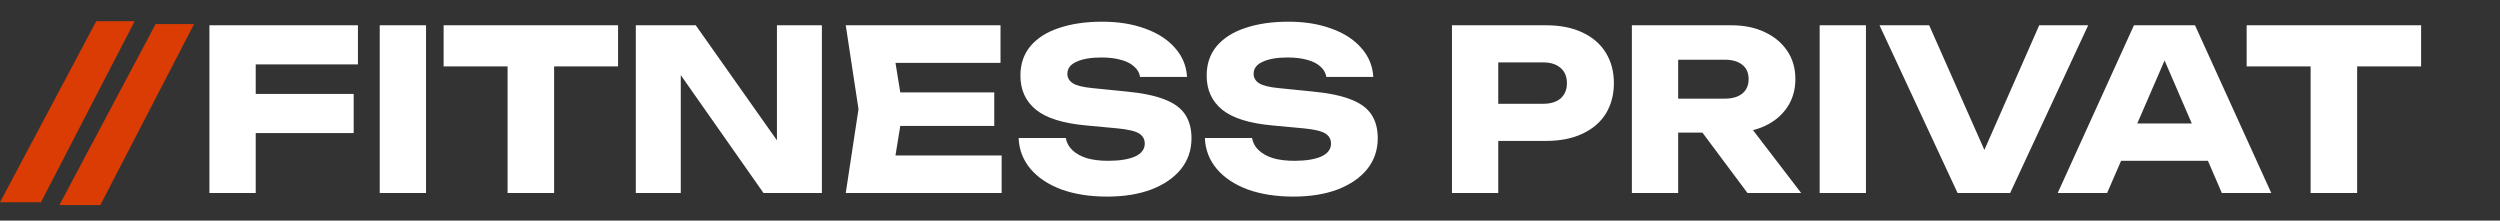
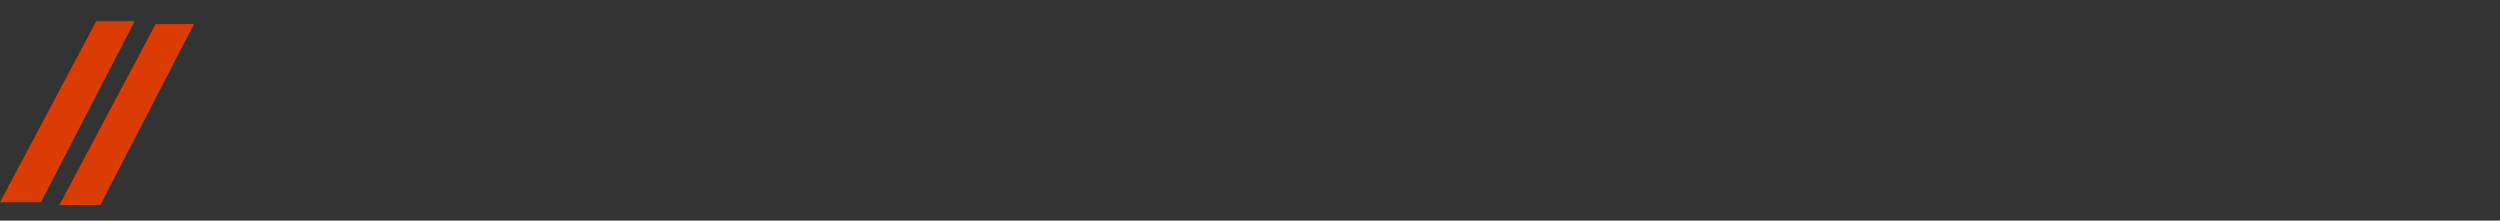
<svg xmlns="http://www.w3.org/2000/svg" width="272" height="24" viewBox="0 0 272 24" fill="none">
  <rect x="0" y="0" width="272" height="24" fill="#333333" stroke="none" />
  <path d="M16.936 2.615H21.116L10.917 22.312H6.463L16.936 2.615Z" fill="#DB3C04" />
  <path d="M10.472 2.309H14.653L4.454 22.006H0L10.472 2.309Z" fill="#DB3C04" />
-   <path d="M25.243 10.22H38.48V14.479H25.243V10.22ZM38.943 2.75V7.008H25.413L27.822 4.6V21H22.785V2.75H38.943ZM41.315 2.75H46.352V21H41.315V2.75ZM55.225 4.965H60.287V21H55.225V4.965ZM48.266 2.75H67.246V7.227H48.266V2.75ZM86.088 17.472L84.531 17.788V2.75H89.422V21H83.071L72.535 5.987L74.068 5.67V21H69.177V2.75H75.698L86.088 17.472ZM108.175 10.05V13.7H94.816V10.05H108.175ZM98.247 11.875L97.055 19.199L95.011 16.912H108.978V21H92.018L93.405 11.875L92.018 2.75H108.856V6.838H95.011L97.055 4.551L98.247 11.875ZM110.826 15.014H115.96C116.041 15.517 116.277 15.955 116.666 16.328C117.055 16.701 117.574 16.993 118.223 17.204C118.888 17.399 119.667 17.496 120.559 17.496C121.792 17.496 122.765 17.342 123.479 17.034C124.193 16.709 124.55 16.239 124.55 15.622C124.55 15.152 124.347 14.787 123.941 14.527C123.536 14.268 122.757 14.081 121.605 13.968L118.199 13.651C115.684 13.424 113.859 12.857 112.724 11.948C111.588 11.024 111.021 9.782 111.021 8.225C111.021 6.96 111.386 5.889 112.116 5.013C112.862 4.137 113.9 3.48 115.23 3.042C116.577 2.588 118.142 2.361 119.926 2.361C121.678 2.361 123.236 2.612 124.598 3.115C125.961 3.602 127.04 4.299 127.835 5.208C128.646 6.116 129.084 7.171 129.149 8.371H124.039C123.974 7.933 123.763 7.56 123.406 7.252C123.065 6.927 122.595 6.684 121.995 6.522C121.395 6.343 120.673 6.254 119.829 6.254C118.694 6.254 117.793 6.408 117.128 6.716C116.463 7.008 116.131 7.446 116.131 8.03C116.131 8.452 116.325 8.793 116.715 9.052C117.12 9.312 117.842 9.49 118.88 9.588L122.506 9.953C124.242 10.115 125.629 10.399 126.667 10.805C127.705 11.194 128.459 11.737 128.93 12.435C129.4 13.132 129.635 14 129.635 15.038C129.635 16.32 129.254 17.439 128.492 18.396C127.729 19.337 126.659 20.075 125.28 20.611C123.901 21.13 122.295 21.389 120.462 21.389C118.58 21.389 116.917 21.13 115.474 20.611C114.046 20.075 112.927 19.329 112.116 18.372C111.304 17.399 110.875 16.279 110.826 15.014ZM131.09 15.014H136.224C136.305 15.517 136.54 15.955 136.93 16.328C137.319 16.701 137.838 16.993 138.487 17.204C139.152 17.399 139.931 17.496 140.823 17.496C142.056 17.496 143.029 17.342 143.743 17.034C144.457 16.709 144.814 16.239 144.814 15.622C144.814 15.152 144.611 14.787 144.205 14.527C143.8 14.268 143.021 14.081 141.869 13.968L138.463 13.651C135.948 13.424 134.123 12.857 132.988 11.948C131.852 11.024 131.284 9.782 131.284 8.225C131.284 6.96 131.649 5.889 132.379 5.013C133.126 4.137 134.164 3.48 135.494 3.042C136.841 2.588 138.406 2.361 140.19 2.361C141.942 2.361 143.5 2.612 144.862 3.115C146.225 3.602 147.304 4.299 148.099 5.208C148.91 6.116 149.348 7.171 149.413 8.371H144.303C144.238 7.933 144.027 7.56 143.67 7.252C143.329 6.927 142.859 6.684 142.259 6.522C141.658 6.343 140.937 6.254 140.093 6.254C138.958 6.254 138.057 6.408 137.392 6.716C136.727 7.008 136.394 7.446 136.394 8.03C136.394 8.452 136.589 8.793 136.978 9.052C137.384 9.312 138.106 9.49 139.144 9.588L142.77 9.953C144.505 10.115 145.892 10.399 146.931 10.805C147.969 11.194 148.723 11.737 149.194 12.435C149.664 13.132 149.899 14 149.899 15.038C149.899 16.32 149.518 17.439 148.756 18.396C147.993 19.337 146.923 20.075 145.544 20.611C144.165 21.13 142.559 21.389 140.726 21.389C138.844 21.389 137.181 21.13 135.737 20.611C134.31 20.075 133.191 19.329 132.379 18.372C131.568 17.399 131.138 16.279 131.09 15.014ZM168.218 2.75C169.743 2.75 171.057 3.01 172.16 3.529C173.279 4.048 174.131 4.786 174.715 5.743C175.299 6.684 175.591 7.787 175.591 9.052C175.591 10.302 175.299 11.405 174.715 12.362C174.131 13.303 173.279 14.033 172.16 14.552C171.057 15.071 169.743 15.33 168.218 15.33H160.309V11.291H167.901C168.712 11.291 169.345 11.096 169.799 10.707C170.254 10.302 170.481 9.75 170.481 9.052C170.481 8.339 170.254 7.787 169.799 7.398C169.345 6.992 168.712 6.79 167.901 6.79H160.747L163.01 4.454V21H157.973V2.75H168.218ZM181.028 10.732H187.671C188.482 10.732 189.115 10.545 189.569 10.172C190.023 9.799 190.25 9.28 190.25 8.614C190.25 7.933 190.023 7.414 189.569 7.057C189.115 6.684 188.482 6.497 187.671 6.497H180.322L182.585 4.089V21H177.548V2.75H188.376C189.772 2.75 190.988 3.002 192.026 3.505C193.065 3.991 193.876 4.673 194.46 5.549C195.044 6.408 195.336 7.43 195.336 8.614C195.336 9.766 195.044 10.78 194.46 11.656C193.876 12.532 193.065 13.213 192.026 13.7C190.988 14.187 189.772 14.43 188.376 14.43H181.028V10.732ZM183.753 12.459H189.423L195.968 21H190.128L183.753 12.459ZM197.979 2.75H203.015V21H197.979V2.75ZM216.975 18.737H214.834L221.866 2.75H227.195L218.702 21H212.984L204.492 2.75H209.894L216.975 18.737ZM229.108 17.496V13.432H241.688V17.496H229.108ZM238.817 2.75L247.115 21H241.737L234.778 4.892H236.238L229.254 21H223.877L232.174 2.75H238.817ZM251.395 4.965H256.457V21H251.395V4.965ZM244.436 2.75H263.416V7.227H244.436V2.75Z" fill="white" />
</svg>